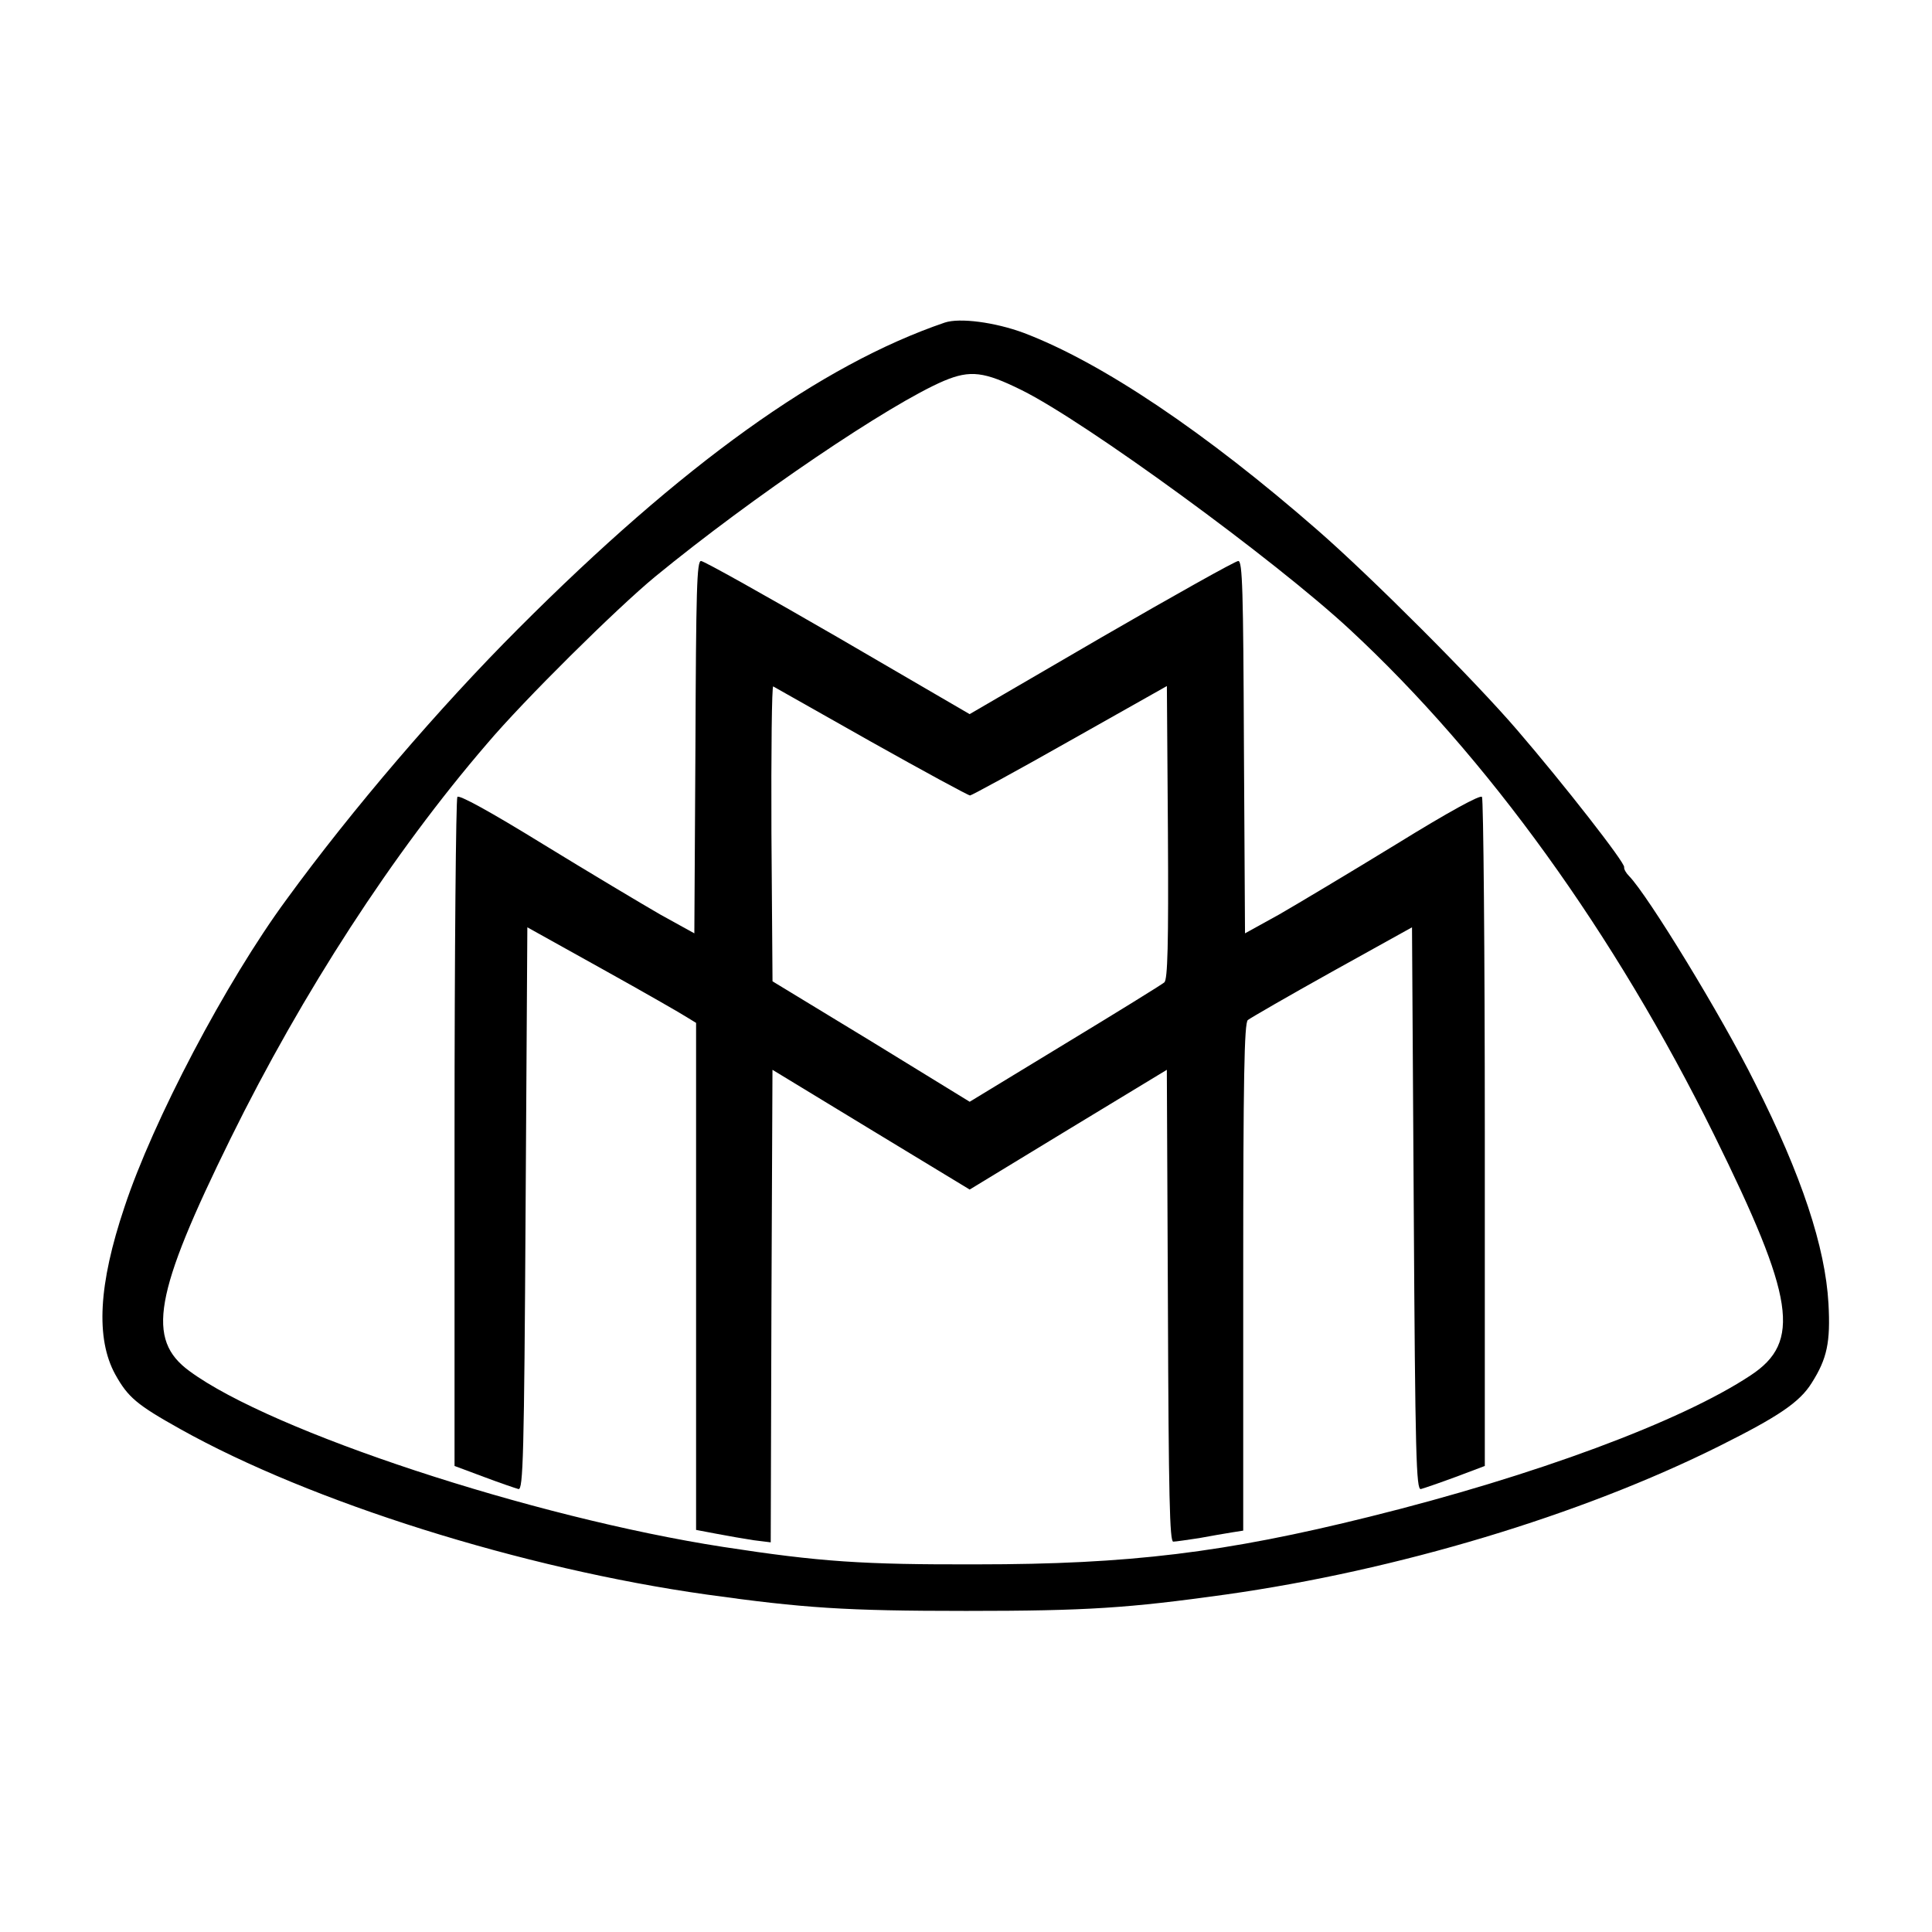
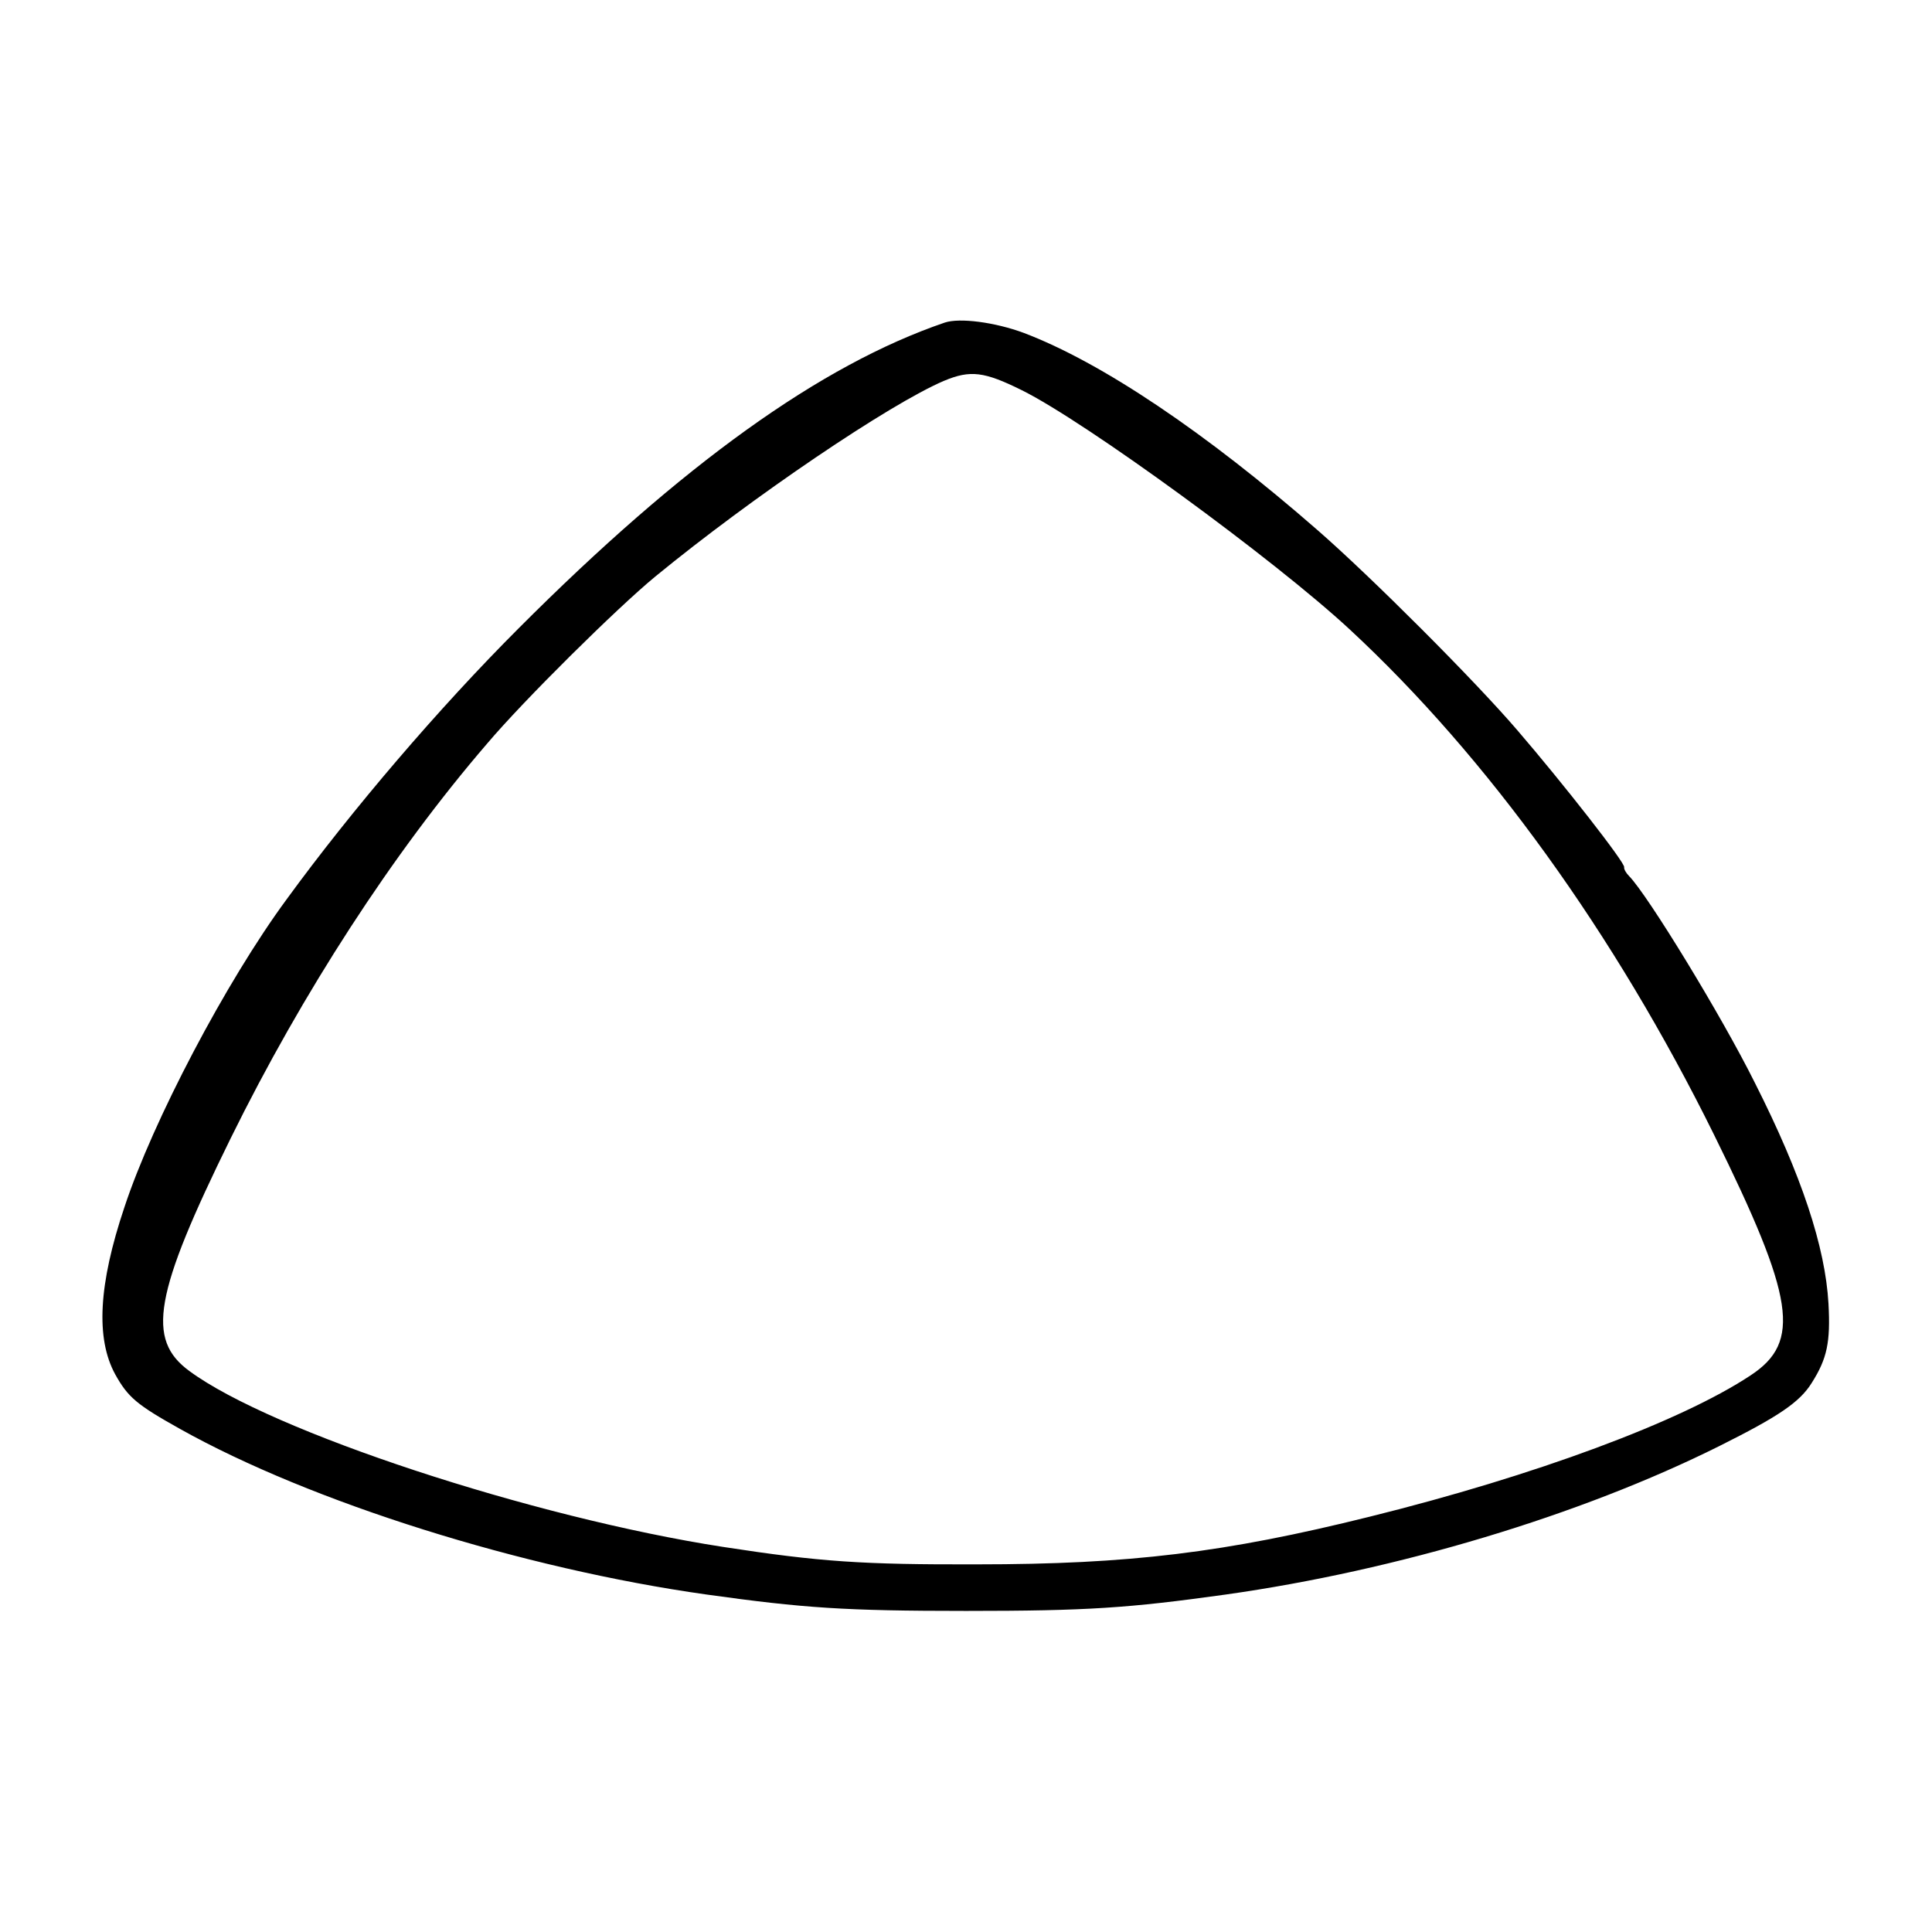
<svg xmlns="http://www.w3.org/2000/svg" width="41" height="41" viewBox="0 0 41 41" fill="none">
  <path d="M20.051 6.845C17.419 7.743 14.479 9.854 11.002 13.338C9.329 15.011 7.474 17.175 6.079 19.09C4.797 20.832 3.244 23.788 2.64 25.62C2.09 27.257 2.029 28.403 2.444 29.164C2.716 29.654 2.904 29.812 3.824 30.326C6.599 31.879 11.085 33.289 14.999 33.839C17.057 34.126 17.932 34.186 20.503 34.186C23.074 34.186 23.949 34.126 26.007 33.839C29.649 33.327 33.54 32.158 36.488 30.687C37.74 30.061 38.192 29.76 38.449 29.345C38.773 28.833 38.848 28.486 38.803 27.664C38.735 26.465 38.237 24.949 37.242 22.981C36.526 21.541 34.965 18.993 34.573 18.593C34.505 18.525 34.46 18.442 34.467 18.404C34.498 18.321 33.178 16.633 32.198 15.494C31.286 14.431 29.099 12.244 27.968 11.257C25.585 9.175 23.376 7.69 21.724 7.064C21.114 6.838 20.367 6.74 20.051 6.845ZM21.679 8.278C23.037 8.949 27.055 11.882 28.646 13.36C31.564 16.067 34.264 19.807 36.375 24.082C38.087 27.55 38.23 28.478 37.151 29.187C35.673 30.167 32.567 31.32 29.061 32.188C26 32.949 23.971 33.198 20.729 33.198C18.309 33.205 17.404 33.145 15.346 32.828C11.296 32.202 5.755 30.378 4.02 29.096C3.1 28.425 3.266 27.467 4.895 24.157C6.418 21.066 8.333 18.11 10.331 15.788C11.115 14.86 13.098 12.9 13.905 12.236C15.964 10.547 18.881 8.572 20.035 8.081C20.593 7.848 20.887 7.886 21.679 8.278Z" fill="black" />
-   <path d="M14.758 15.856L14.735 19.807L14.011 19.407C13.619 19.181 12.495 18.51 11.523 17.914C10.399 17.221 9.736 16.859 9.706 16.912C9.676 16.957 9.646 20.169 9.646 24.052V31.11L10.271 31.343C10.611 31.471 10.943 31.584 11.003 31.6C11.101 31.622 11.124 30.906 11.154 25.65L11.191 19.679L12.79 20.569C13.672 21.059 14.471 21.518 14.576 21.587L14.772 21.707V27.091V32.467L15.21 32.55C15.444 32.595 15.798 32.656 15.994 32.686L16.356 32.731L16.371 27.717L16.393 22.703L18.489 23.977L20.578 25.244L22.674 23.969L24.762 22.703L24.785 27.709C24.8 31.774 24.823 32.716 24.898 32.716C24.95 32.716 25.199 32.678 25.448 32.641C25.689 32.595 26.006 32.543 26.142 32.52L26.383 32.482V27.106C26.383 22.891 26.405 21.707 26.481 21.647C26.526 21.609 27.333 21.142 28.268 20.621L29.965 19.679L30.002 25.65C30.033 30.906 30.055 31.622 30.153 31.6C30.213 31.585 30.545 31.471 30.892 31.343L31.51 31.11V24.052C31.51 20.169 31.48 16.957 31.45 16.912C31.42 16.859 30.756 17.221 29.633 17.914C28.66 18.51 27.537 19.181 27.145 19.407L26.421 19.807L26.398 15.856C26.384 12.523 26.368 11.905 26.278 11.905C26.218 11.905 24.913 12.636 23.375 13.526L20.577 15.155L17.78 13.526C16.242 12.636 14.937 11.905 14.877 11.905C14.787 11.905 14.772 12.508 14.758 15.856ZM18.49 15.743C19.606 16.369 20.548 16.881 20.586 16.881C20.616 16.881 21.573 16.361 22.704 15.72L24.763 14.559L24.785 17.658C24.8 20.078 24.778 20.779 24.71 20.847C24.657 20.893 23.707 21.481 22.599 22.152L20.578 23.381L18.49 22.099L16.394 20.825L16.371 17.681C16.364 15.947 16.379 14.552 16.409 14.567C16.446 14.589 17.381 15.117 18.49 15.743Z" fill="black" />
</svg>